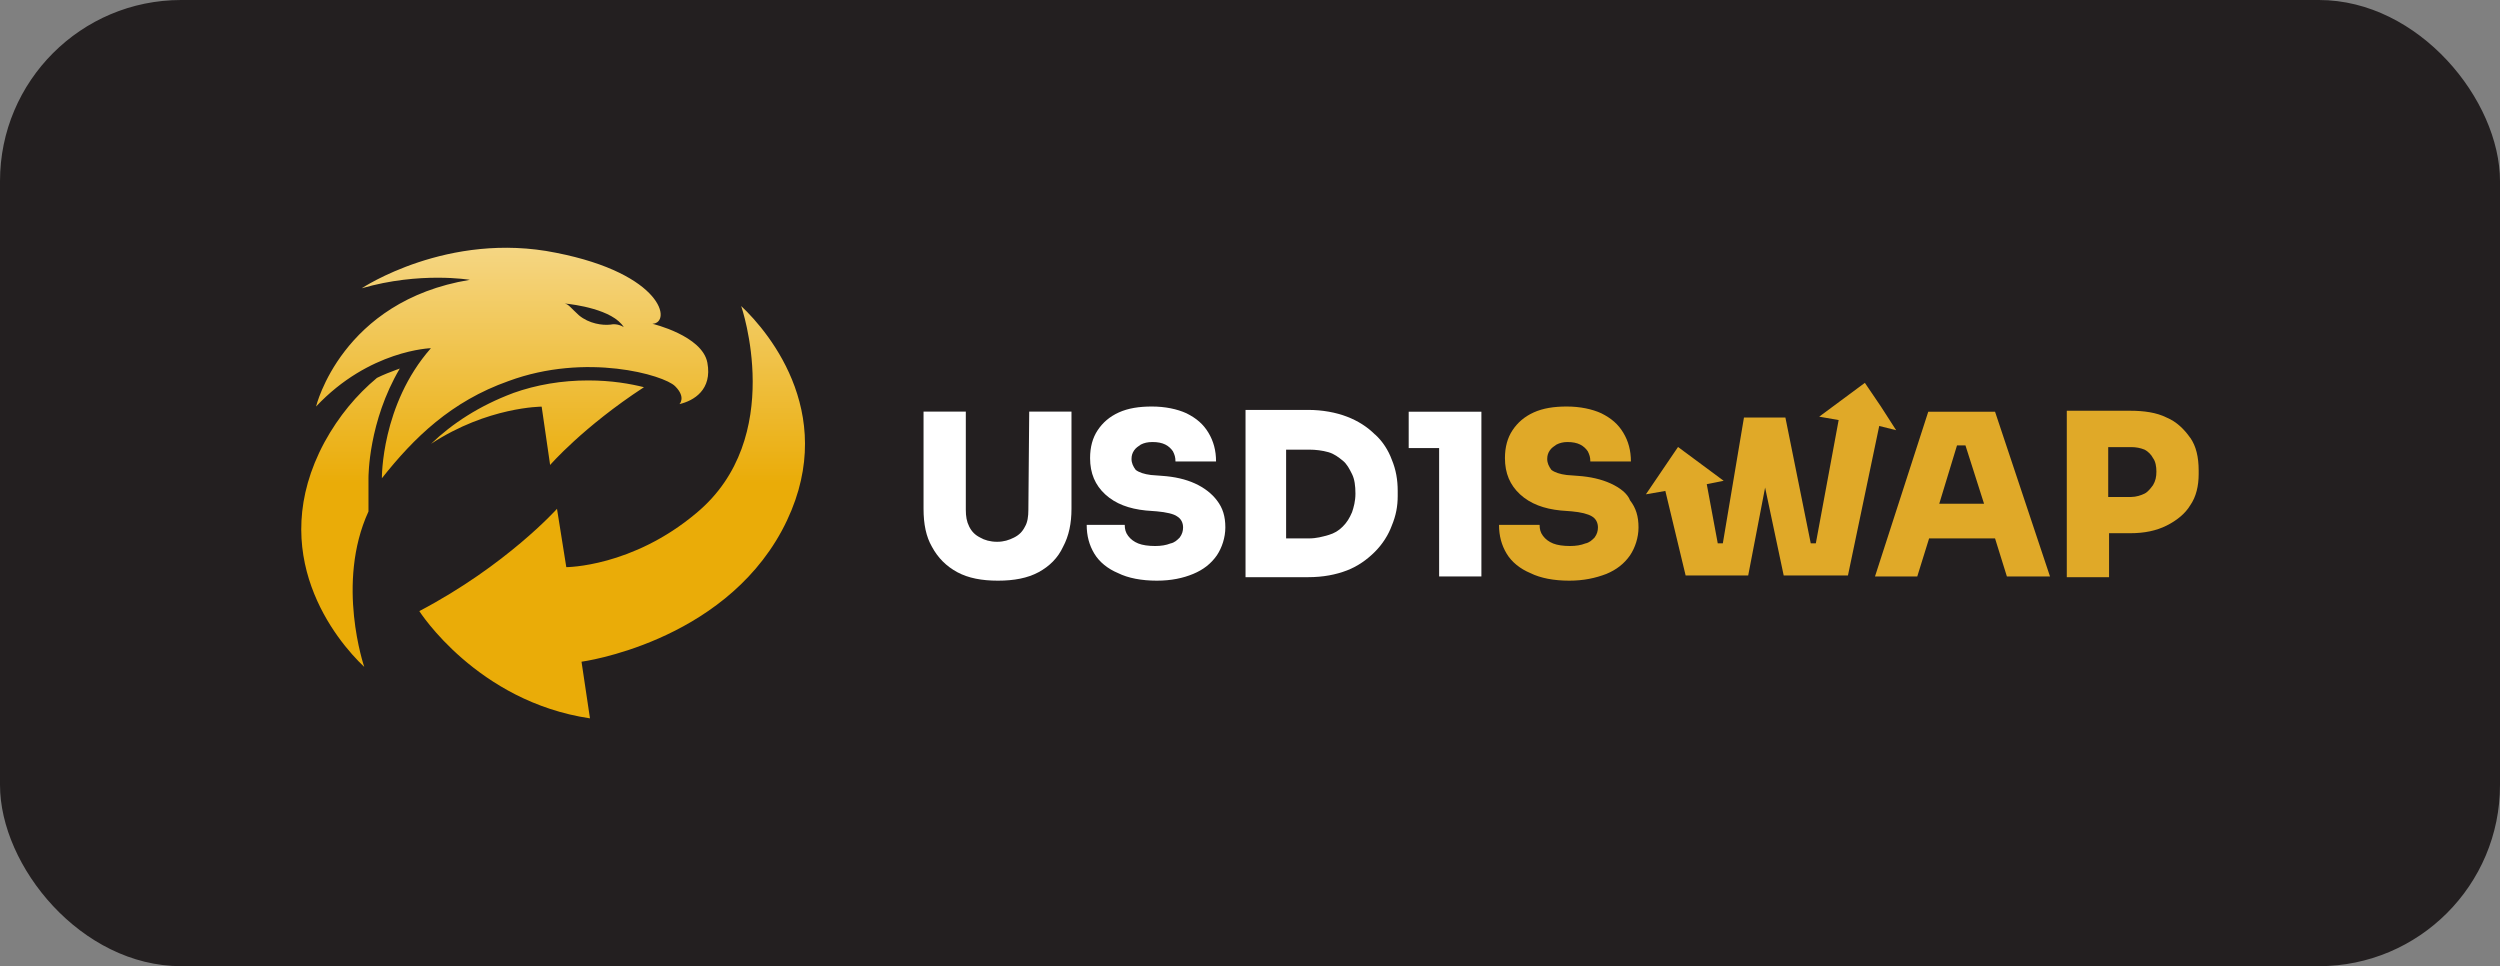
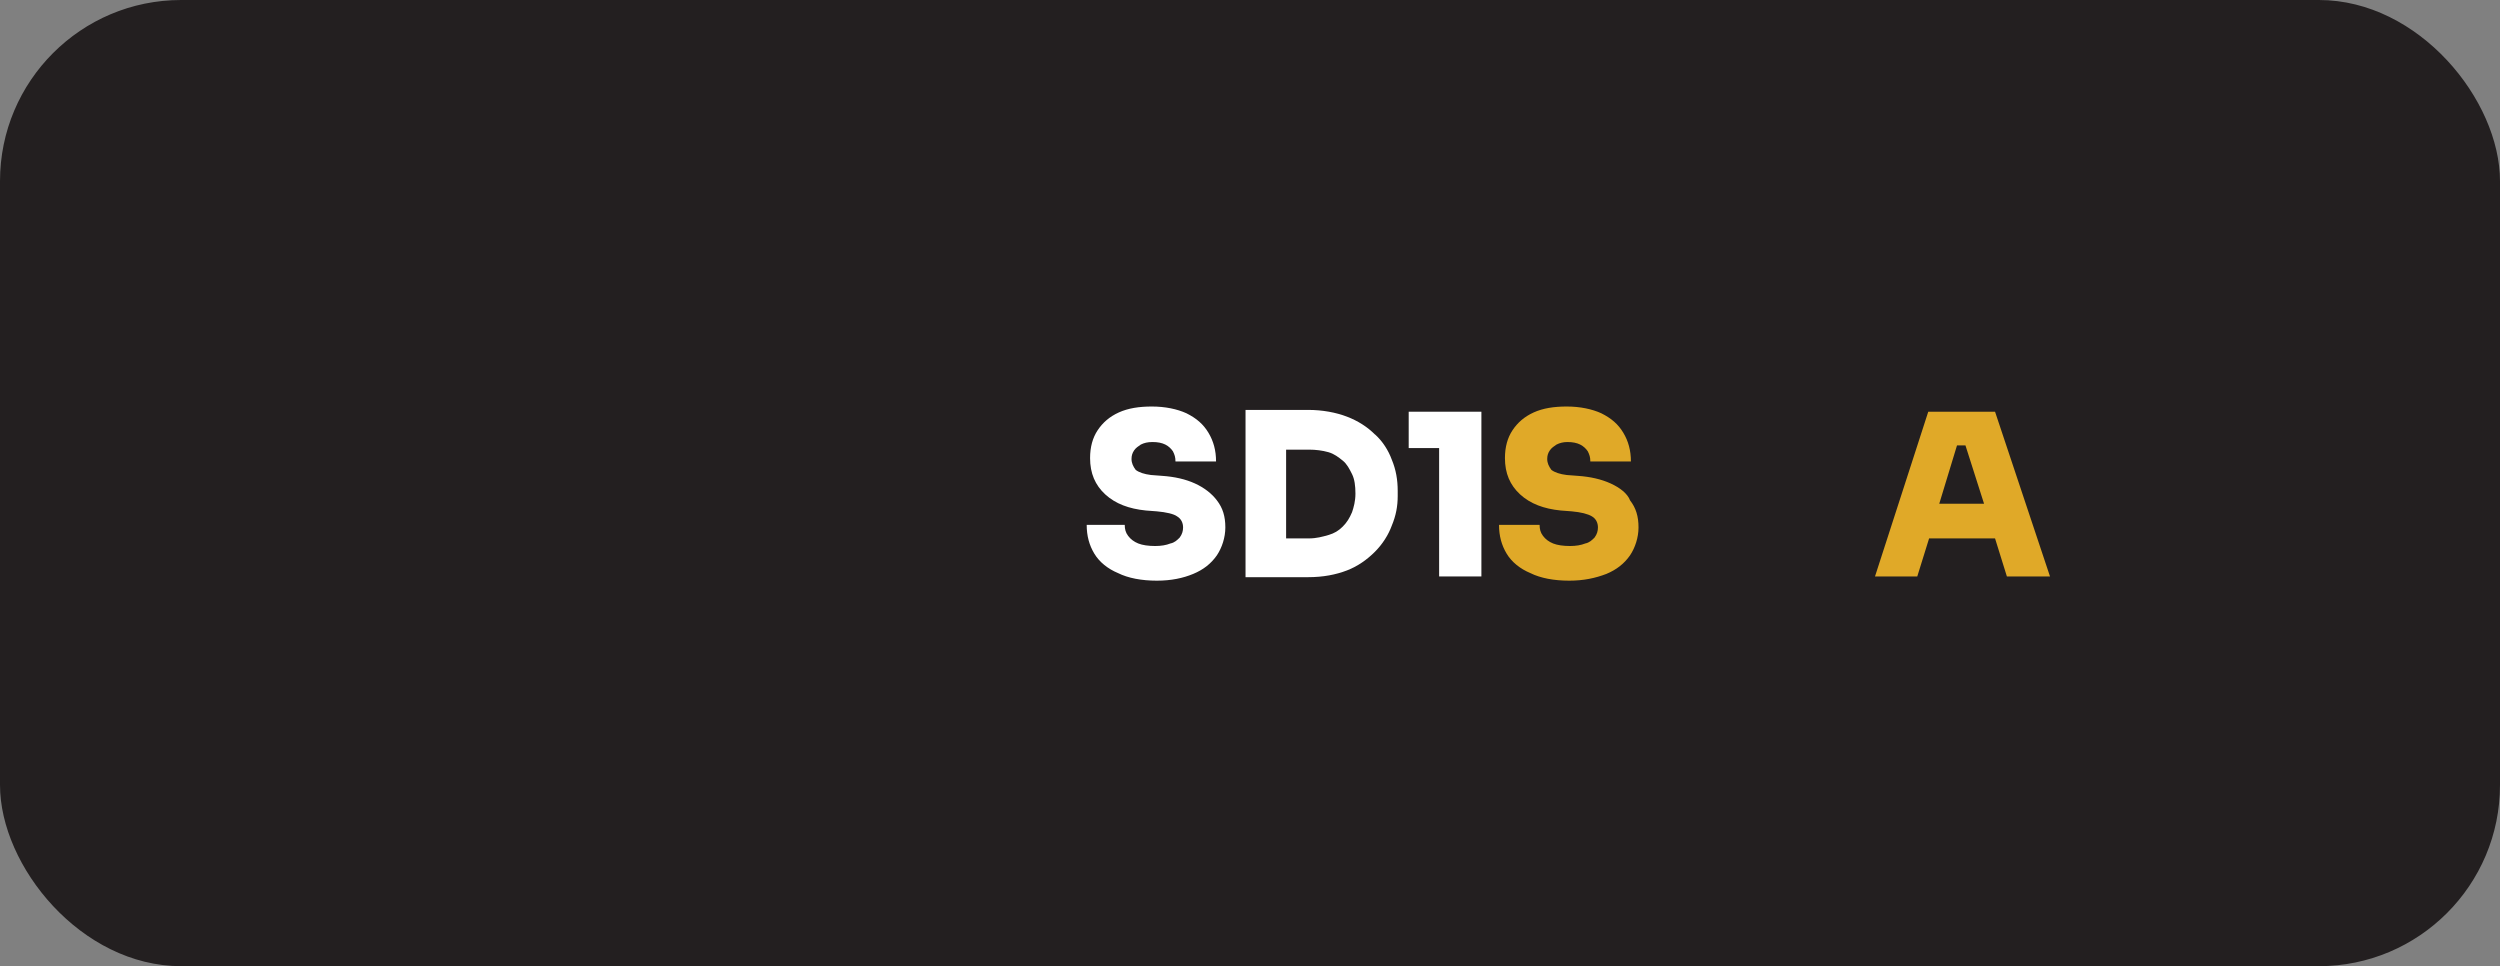
<svg xmlns="http://www.w3.org/2000/svg" id="Layer_1" version="1.1" viewBox="0 0 207 80">
  <rect x="0" y="0" width="207" height="80" fill="#808080" stroke="none" />
  <defs>
    <style>
      .st0 {
        fill: #fff;
      }

      .st1 {
        fill: #231f20;
      }

      .st2 {
        fill: #e0a928;
      }

      .st3 {
        fill: url(#linear-gradient);
      }
    </style>
    <linearGradient id="linear-gradient" x1="45.8" y1="363.24" x2="45.8" y2="402.21" gradientTransform="translate(0 -342.72)" gradientUnits="userSpaceOnUse">
      <stop offset="0" stop-color="#f5d683" />
      <stop offset=".5" stop-color="#eaac08" />
    </linearGradient>
  </defs>
  <rect class="st1" width="207" height="80" rx="15" ry="15" />
  <g>
-     <path class="st3" d="M61.37,25.34s3.78,10.91-3.71,17.14c-5.32,4.48-10.77,4.48-10.77,4.48l-.77-4.83s-4.2,4.69-11.4,8.47c0,0,4.76,7.49,14.13,8.88l-.7-4.69s11.54-1.54,16.58-10.84c4.97-9.23-.98-16.37-3.36-18.61h0ZM30.51,39.61c0-.21,0-4.69,2.59-9.09-.07,0-.14.07-.21.07-.56.21-1.12.42-1.68.7-1.68,1.4-3.15,3.15-4.34,5.32-4.97,9.23.98,16.44,3.29,18.61,0,0-2.38-6.93.35-12.87v-2.73h0ZM42.48,32.55c-2.8,1.05-5.04,2.52-6.79,4.2,4.69-3.08,9.16-3.08,9.16-3.08l.7,4.83s2.73-3.15,7.77-6.44c-1.12-.28-2.66-.56-4.62-.56-2.17,0-4.27.35-6.23,1.05h0ZM55.91,31.99c.91.91.35,1.47.35,1.47,1.19-.28,2.73-1.19,2.31-3.43-.42-2.24-4.55-3.22-4.55-3.22,1.61-.07.91-4.13-7.98-5.88-8.95-1.82-16.09,2.94-16.09,2.94,4.83-1.4,8.95-.7,8.95-.7-10.63,1.75-12.73,10.49-12.73,10.49,4.41-4.69,9.51-4.83,9.51-4.83-4.13,4.69-4.06,10.77-4.06,10.77,2.66-3.36,5.74-6.37,10.49-8.05,6.44-2.38,12.87-.49,13.78.42h0ZM46.75,25.13c.77.07,3.99.49,4.9,1.96,0,0-.49-.35-1.12-.21-.63.07-1.75-.07-2.59-.77-.7-.63-.84-.91-1.19-.98h-.14.14Z" />
-     <path class="st0" d="M85.15,42.2c0,.56-.07,1.05-.28,1.4-.21.42-.49.7-.91.91-.42.21-.84.35-1.4.35s-1.05-.14-1.4-.35c-.42-.21-.7-.49-.91-.91s-.28-.84-.28-1.4v-8.12h-3.5v8.05c0,1.26.21,2.31.7,3.15.49.91,1.19,1.61,2.1,2.1s2.03.7,3.36.7,2.45-.21,3.36-.7,1.61-1.19,2.03-2.1c.49-.91.7-1.96.7-3.15v-8.05h-3.5l-.07,8.12h0Z" />
    <path class="st0" d="M98.94,40.03c-.77-.35-1.68-.56-2.73-.63l-.91-.07c-.56-.07-.98-.21-1.26-.42-.21-.28-.35-.56-.35-.91,0-.28.07-.49.21-.7.14-.21.35-.35.56-.49.28-.14.56-.21.98-.21s.77.07,1.05.21c.28.14.49.35.63.56.14.28.21.49.21.84h3.36c0-.91-.21-1.68-.63-2.38s-.98-1.19-1.82-1.61c-.77-.35-1.75-.56-2.87-.56-1.05,0-1.96.14-2.73.49s-1.33.84-1.75,1.47-.63,1.4-.63,2.31c0,1.26.42,2.24,1.26,3.01.84.77,1.96,1.19,3.36,1.33l.91.07c.77.07,1.4.21,1.68.42.35.21.49.56.49.91,0,.28-.07.56-.28.84-.21.21-.42.42-.77.49-.35.14-.77.21-1.26.21-.56,0-1.05-.07-1.4-.21s-.63-.35-.84-.63c-.21-.28-.28-.56-.28-.91h-3.15c0,.91.21,1.68.63,2.38s1.12,1.26,1.96,1.61c.84.42,1.96.63,3.22.63,1.19,0,2.17-.21,3.01-.56.84-.35,1.47-.84,1.96-1.54.42-.63.7-1.47.7-2.31,0-.91-.21-1.61-.7-2.24-.42-.56-1.05-1.05-1.82-1.4h0Z" />
    <path class="st0" d="M113.84,35.97c-.63-.63-1.4-1.12-2.31-1.47s-2.03-.56-3.22-.56h-5.18v13.85h5.18c1.26,0,2.31-.21,3.22-.56.91-.35,1.68-.91,2.31-1.54s1.12-1.4,1.4-2.17c.35-.84.49-1.61.49-2.45v-.42c0-.91-.14-1.75-.49-2.59-.28-.77-.77-1.54-1.4-2.1h0ZM111.95,42.41c-.21.49-.42.84-.77,1.19s-.7.56-1.19.7-.98.28-1.61.28h-1.89v-7.35h1.89c.56,0,1.12.07,1.61.21.49.14.84.42,1.19.7s.56.7.77,1.12c.21.42.28.98.28,1.61s-.14,1.12-.28,1.54Z" />
    <path class="st0" d="M116.64,34.09v3.01h2.52v10.63h3.5v-13.64h-6.02Z" />
-     <path class="st2" d="M157,35.62l-1.26-1.96-1.33-1.96-1.89,1.4-1.89,1.4,1.61.28-1.89,10.21h-.42l-2.1-10.42h-3.43l-1.75,10.42h-.42l-.91-4.9,1.4-.28-1.89-1.4-1.89-1.4-1.33,1.96-1.33,1.96,1.61-.28,1.68,7h5.18l1.4-7.28,1.54,7.28h5.32l2.59-12.38,1.4.35h0Z" />
    <path class="st2" d="M133.36,40.03c-.77-.35-1.68-.56-2.73-.63l-.91-.07c-.56-.07-.98-.21-1.26-.42-.21-.28-.35-.56-.35-.91,0-.28.07-.49.21-.7s.35-.35.56-.49c.28-.14.56-.21.91-.21.42,0,.77.07,1.05.21.28.14.49.35.63.56.14.28.21.49.21.84h3.36c0-.91-.21-1.68-.63-2.38-.42-.7-.98-1.19-1.82-1.61-.77-.35-1.75-.56-2.87-.56-1.05,0-1.96.14-2.73.49-.77.35-1.33.84-1.75,1.47s-.63,1.4-.63,2.31c0,1.26.42,2.24,1.26,3.01.84.77,1.96,1.19,3.36,1.33l.91.07c.77.07,1.33.21,1.68.42s.49.56.49.91c0,.28-.07.56-.28.84-.21.21-.42.42-.77.49-.35.14-.77.21-1.26.21-.56,0-1.05-.07-1.4-.21s-.63-.35-.84-.63-.28-.56-.28-.91h-3.36c0,.91.21,1.68.63,2.38.42.7,1.12,1.26,1.96,1.61.84.42,1.96.63,3.22.63,1.19,0,2.17-.21,3.08-.56.84-.35,1.47-.84,1.96-1.54.42-.63.7-1.47.7-2.31,0-.91-.21-1.61-.7-2.24-.21-.56-.84-1.05-1.61-1.4h0Z" />
    <path class="st2" d="M159.66,34.09l-4.41,13.64h3.5l.98-3.15h5.46l.98,3.15h3.57l-4.55-13.64h-5.53ZM160.57,41.71l1.47-4.83h.7l1.54,4.83h-3.71Z" />
-     <path class="st2" d="M181.35,36.25c-.49-.7-1.12-1.33-1.96-1.68-.84-.42-1.89-.56-3.01-.56h-5.25v13.78h3.5v-3.64h1.75c1.19,0,2.17-.21,3.01-.63.84-.42,1.54-.98,1.96-1.68.49-.7.7-1.61.7-2.59v-.28c0-1.12-.21-2.03-.7-2.73h0ZM178.27,40.17c-.21.28-.42.56-.7.7s-.7.28-1.12.28h-1.89v-4.13h1.89c.42,0,.77.07,1.12.21.28.14.56.42.7.7.21.28.28.7.28,1.12,0,.42-.07.77-.28,1.12h0Z" />
  </g>
</svg>